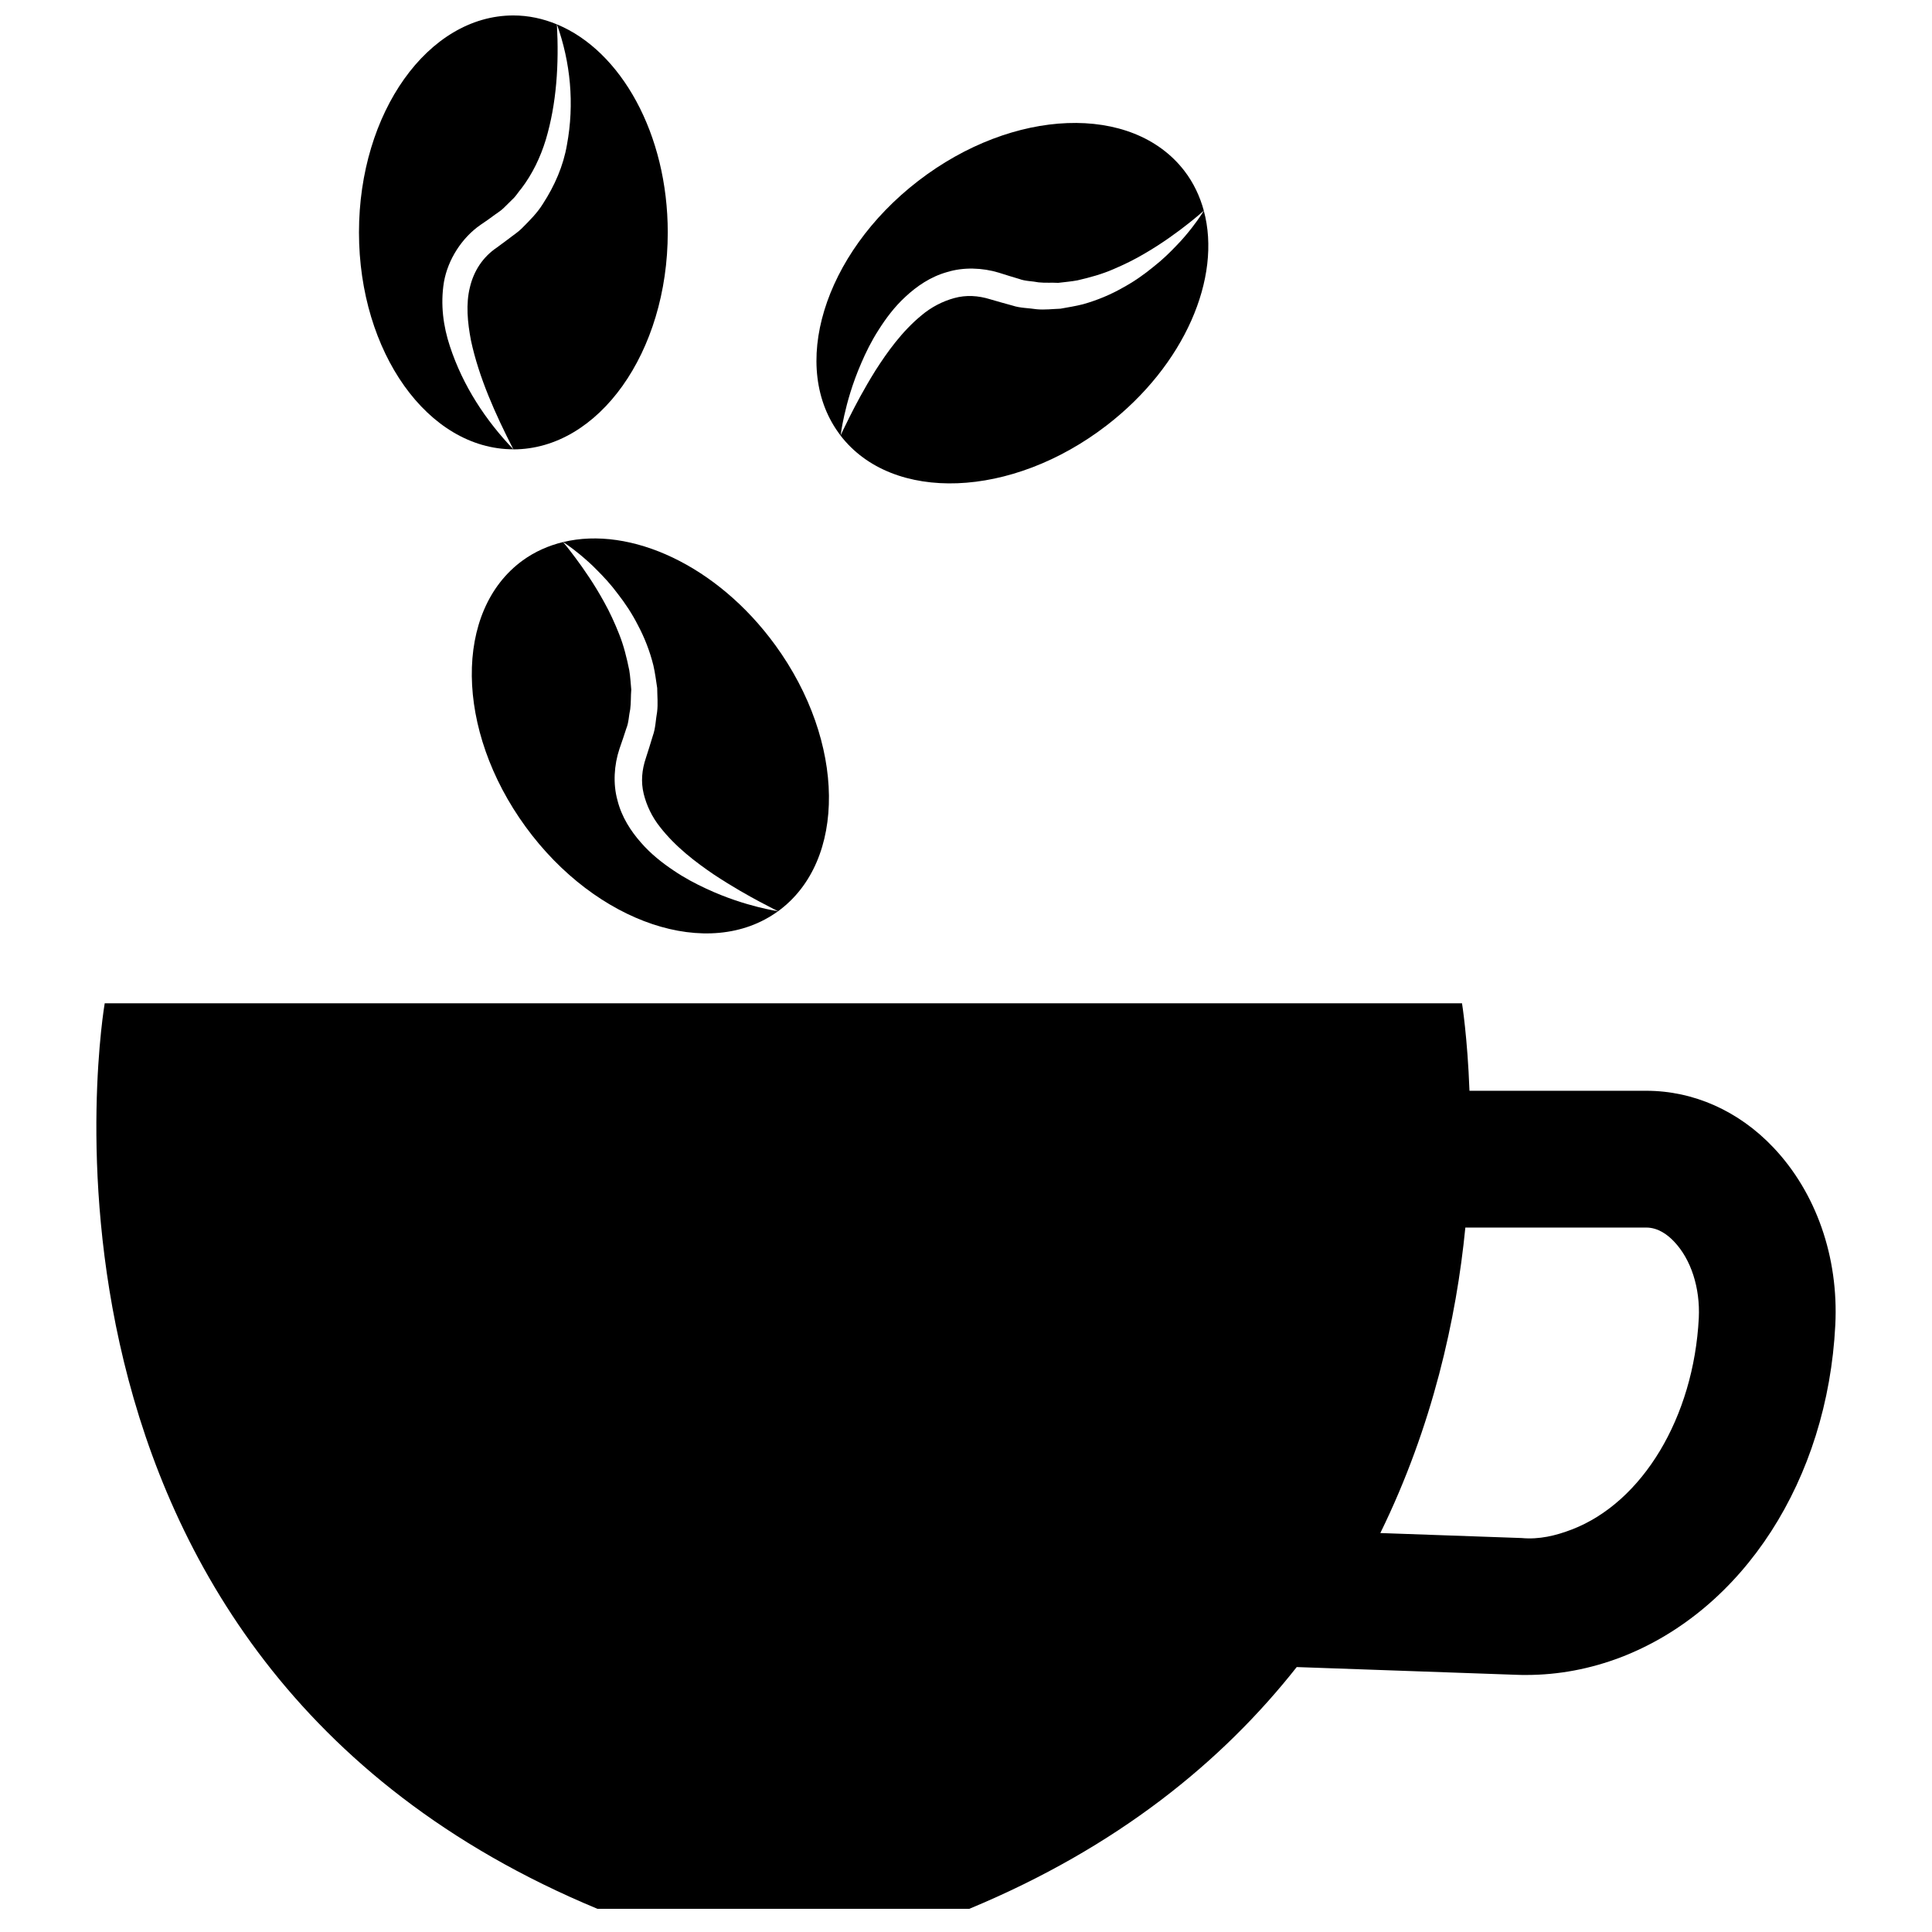
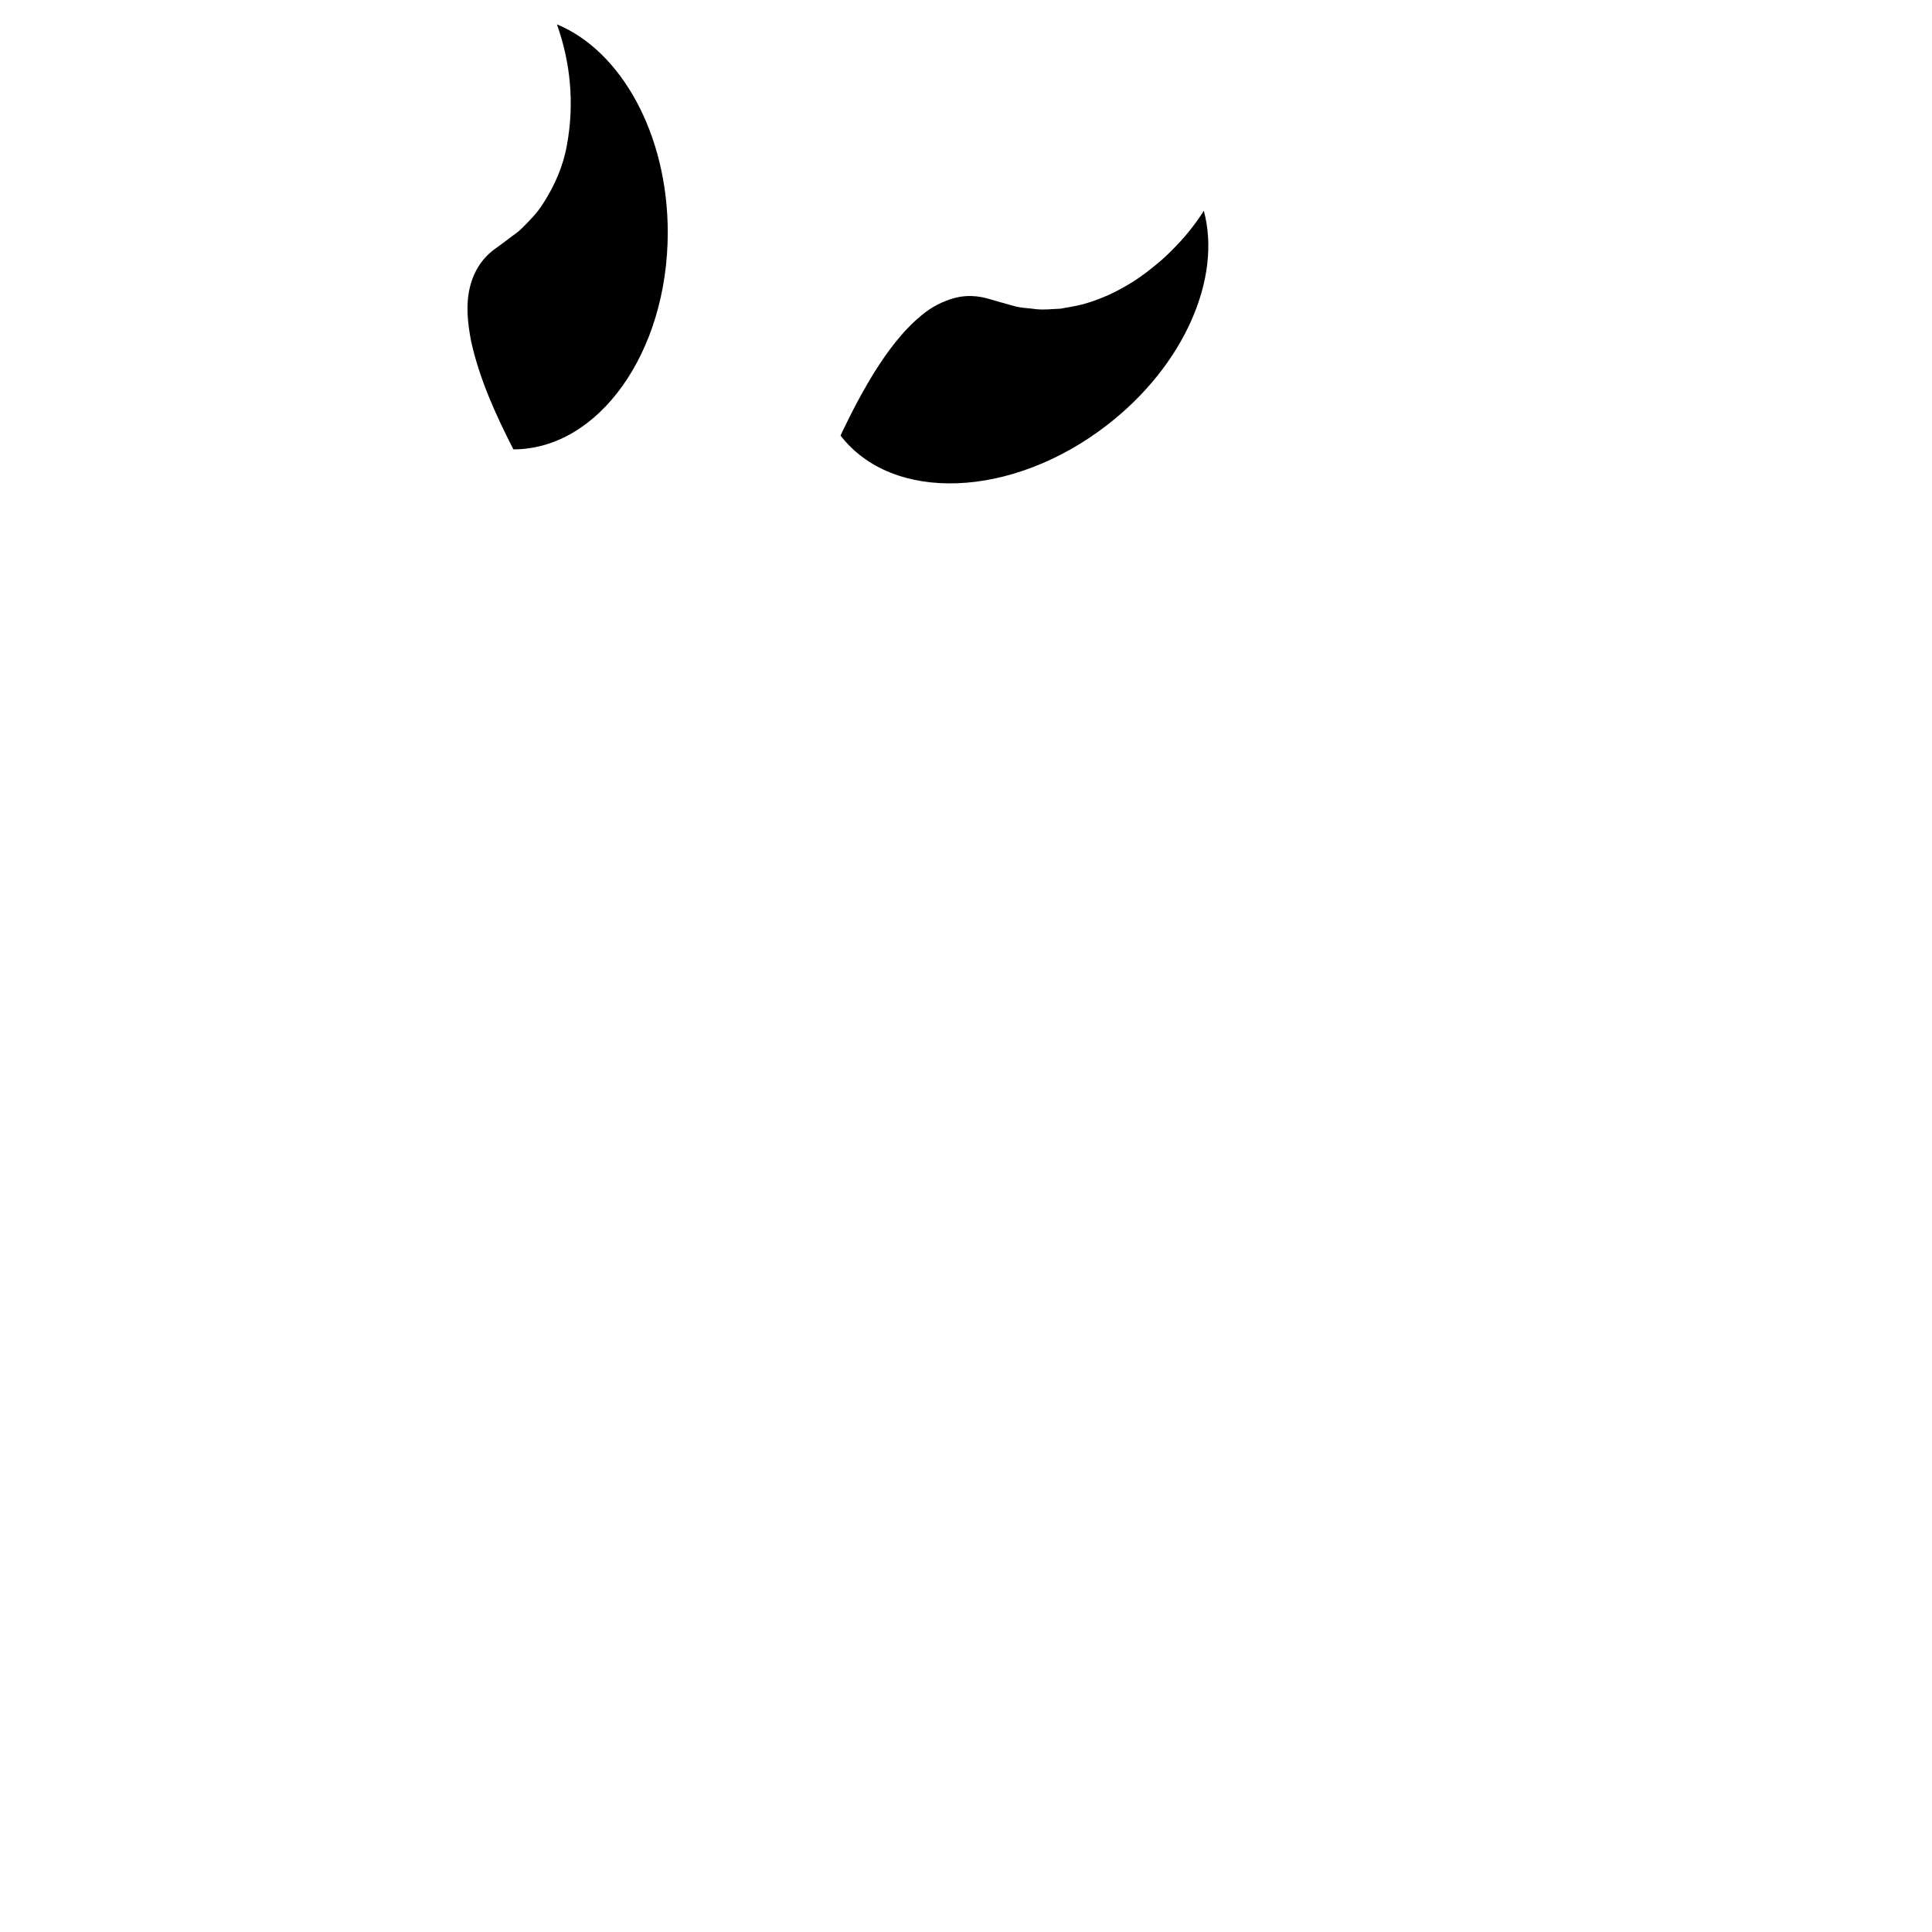
<svg xmlns="http://www.w3.org/2000/svg" width="800px" height="800px" version="1.1" viewBox="144 144 512 512">
  <defs>
    <clipPath id="a">
      <path d="m239 148.09h53v115.91h-53z" />
    </clipPath>
  </defs>
-   <path d="m613.91 448.04c-9.172-9.668-21.137-14.973-33.629-14.973h-46.855c-0.527-14.191-1.977-23.176-1.977-23.176h-359.7s-29.953 173.3 130.57 239.96h98.566c39.297-16.32 67.055-39.07 86.758-64.062l58.332 2.055c0.82 0.039 1.668 0.039 2.481 0.039 8.566 0 16.996-1.598 25.137-4.707 32.426-12.5 54.727-47.051 56.781-88.039 0.914-18-5.098-35.129-16.465-47.102zm-53.352 101.29c-4.32 1.66-8.676 2.691-13.312 2.266l-37.445-1.324c13.855-28.262 20.168-56.914 22.531-80.957h47.957c3.188 0 5.769 2.016 7.359 3.715 4.496 4.707 6.934 12.289 6.551 20.246-1.355 26.312-14.879 48.828-33.641 56.055z" />
  <g clip-path="url(#a)">
-     <path d="m261.65 218.73c1.055-5.961 4.746-11.715 9.699-15.145l1.812-1.242 1.434-1.039c0.93-0.715 1.977-1.309 2.824-2.125l2.519-2.481c0.867-0.805 1.449-1.867 2.234-2.746 2.875-3.777 5.031-8.195 6.481-12.957 2.844-9.539 3.512-20.004 2.93-30.543-3.664-1.516-7.531-2.359-11.539-2.359-22.594 0-40.91 25.742-40.91 57.488 0 31.746 18.316 57.488 40.91 57.488-7.336-7.676-13.359-16.781-16.816-27.309-1.734-5.238-2.555-11.051-1.578-17.031z" />
-   </g>
+     </g>
  <path d="m291.59 150.46c3.582 9.988 4.691 21.043 2.652 31.938-0.93 5.488-3.234 10.801-6.359 15.609-1.52 2.469-3.598 4.5-5.644 6.562-1.031 1.016-2.266 1.785-3.402 2.691l-3.148 2.332c-3.746 2.519-6.141 6.219-7.164 10.562-1.086 4.367-0.645 9.281 0.301 14.145 2.109 9.777 6.414 19.391 11.227 28.789 22.594 0 40.91-25.742 40.91-57.488 0-26.125-12.406-48.145-29.371-55.141z" />
-   <path d="m372.25 240.21c1.195-2.785 2.652-5.769 4.574-8.762 1.898-2.992 4.164-6.086 7.148-8.824 2.938-2.738 6.613-5.297 11.035-6.527 4.328-1.34 9.344-1.148 13.633 0.148l2.891 0.906 2.535 0.762c1.668 0.637 3.457 0.566 5.164 0.914 1.73 0.188 3.473 0.031 5.195 0.133 1.715-0.211 3.434-0.348 5.102-0.66 3.32-0.762 6.559-1.66 9.516-2.953 2.961-1.258 5.738-2.637 8.211-4.102 2.481-1.441 4.715-2.898 6.652-4.266 1.938-1.363 3.606-2.613 4.953-3.684 2.66-2.098 4.117-3.422 4.164-3.469-1.039-3.816-2.723-7.398-5.172-10.57-13.793-17.895-45.359-16.695-70.508 2.684-25.152 19.383-34.363 49.602-20.57 67.496 0 0 0.211-1.984 0.977-5.398 0.77-3.406 2.074-8.254 4.5-13.828z" />
  <path d="m463.02 199.84c-0.039 0.07-1.023 1.762-3.125 4.481-1.086 1.371-2.426 3.047-4.148 4.785-1.684 1.777-3.676 3.731-6.086 5.613-2.356 1.945-5.078 3.883-8.211 5.582-3.094 1.754-6.613 3.258-10.445 4.328-1.922 0.496-3.953 0.812-5.992 1.18-2.07 0.07-4.195 0.348-6.32 0.141-2.102-0.332-4.312-0.285-6.367-0.969l-3.133-0.867-2.762-0.797c-3.227-1-6.398-1.188-9.539-0.324-3.078 0.844-6.07 2.379-8.645 4.543-5.211 4.266-9.141 9.801-12.242 14.648-3.062 4.914-5.336 9.266-6.879 12.344-1.551 3.086-2.371 4.902-2.371 4.902 13.793 17.895 45.359 16.695 70.508-2.684 20.695-15.934 30.566-39.195 25.758-56.906z" />
-   <path d="m331.13 379.49c-2.754-1.273-5.699-2.809-8.637-4.809-2.945-1.977-5.969-4.32-8.629-7.383-2.66-3.008-5.117-6.754-6.227-11.203-1.219-4.359-0.898-9.375 0.52-13.625l0.984-2.867 0.828-2.519c0.684-1.645 0.66-3.441 1.047-5.141 0.227-1.723 0.125-3.473 0.277-5.188-0.164-1.715-0.25-3.441-0.527-5.117-0.676-3.336-1.488-6.606-2.691-9.598-1.18-2.992-2.488-5.809-3.883-8.32-1.379-2.519-2.769-4.793-4.086-6.762-1.316-1.977-2.519-3.676-3.551-5.047-2.016-2.715-3.297-4.211-3.344-4.258-3.848 0.938-7.469 2.527-10.707 4.879-18.262 13.305-17.918 44.895 0.781 70.559 18.695 25.672 48.648 35.691 66.914 22.387 0 0-1.984-0.27-5.367-1.125-3.383-0.855-8.199-2.297-13.703-4.863z" />
-   <path d="m349.43 314.93c-15.375-21.113-38.359-31.605-56.199-27.277 0.07 0.039 1.738 1.07 4.394 3.25 1.34 1.125 2.977 2.504 4.676 4.273 1.73 1.73 3.637 3.777 5.449 6.234 1.875 2.402 3.746 5.18 5.352 8.359 1.668 3.141 3.086 6.691 4.047 10.555 0.449 1.938 0.707 3.977 1.016 6.016 0.016 2.078 0.234 4.203-0.023 6.32-0.387 2.094-0.395 4.305-1.141 6.344l-0.953 3.109-0.875 2.746c-1.086 3.203-1.355 6.367-0.582 9.523 0.762 3.094 2.211 6.133 4.305 8.762 4.125 5.32 9.555 9.398 14.312 12.633 4.824 3.188 9.117 5.59 12.156 7.211 3.039 1.629 4.84 2.496 4.84 2.496 18.27-13.301 17.922-44.891-0.773-70.555z" />
</svg>